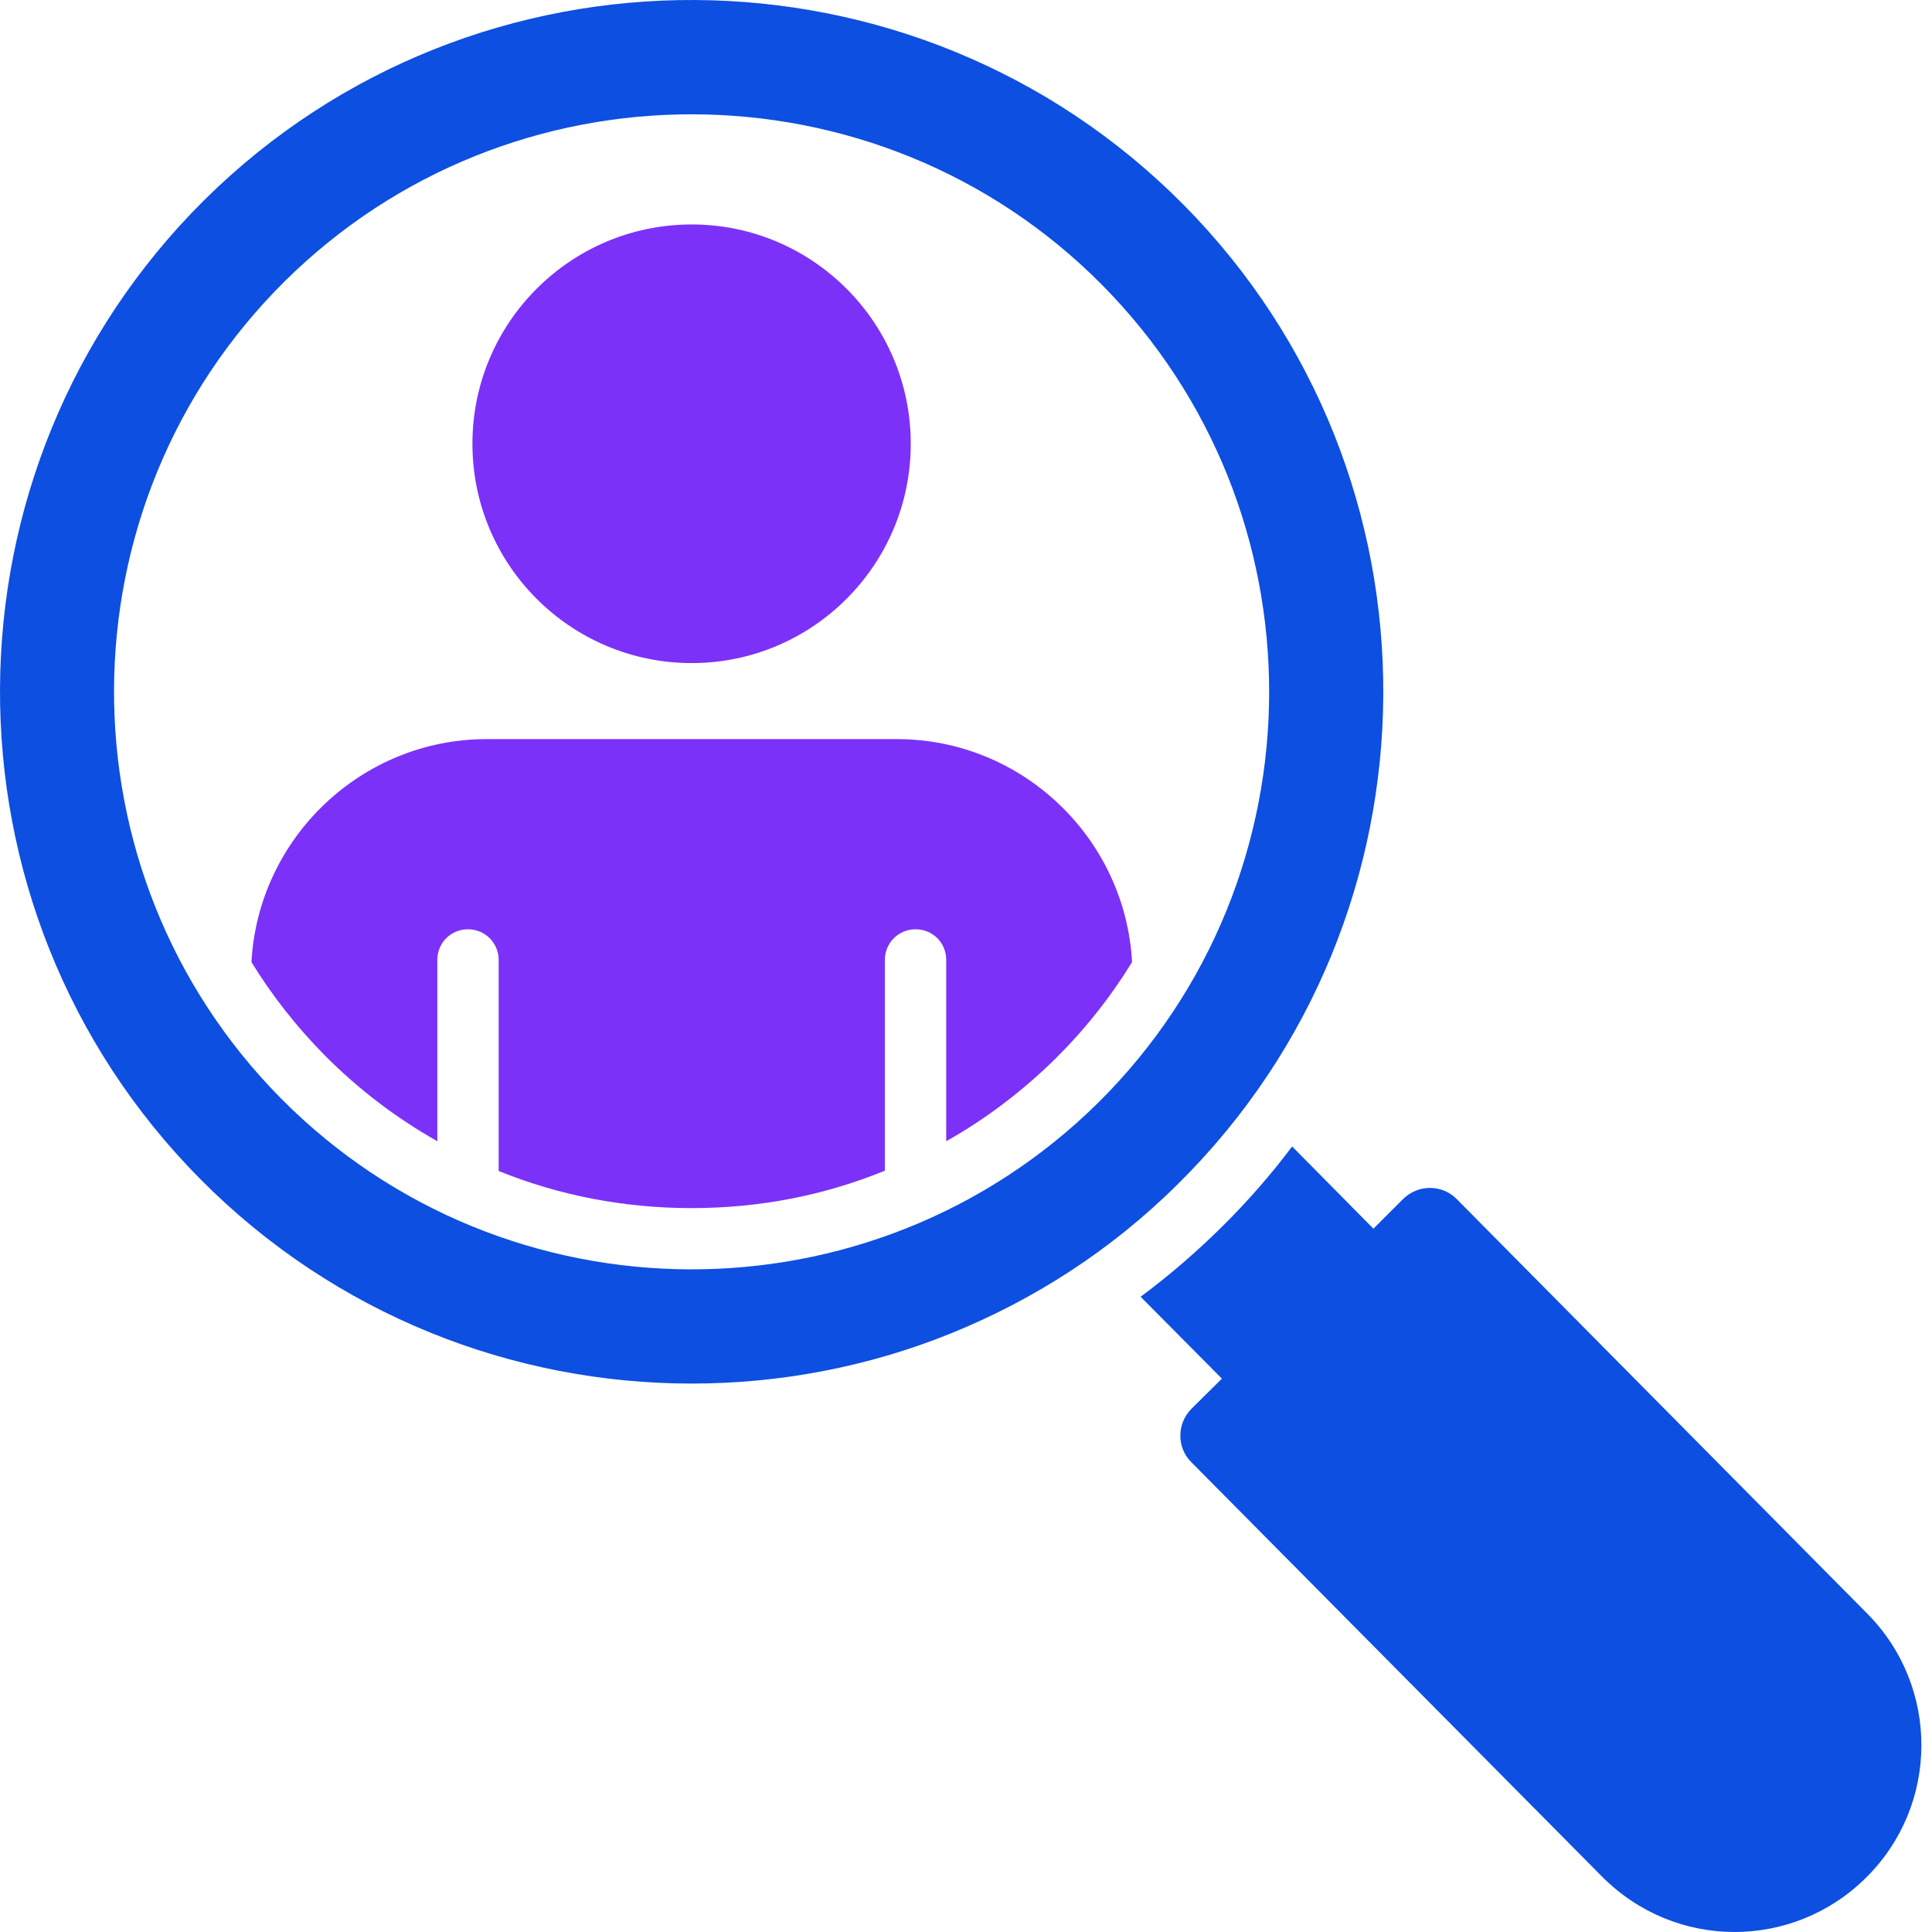
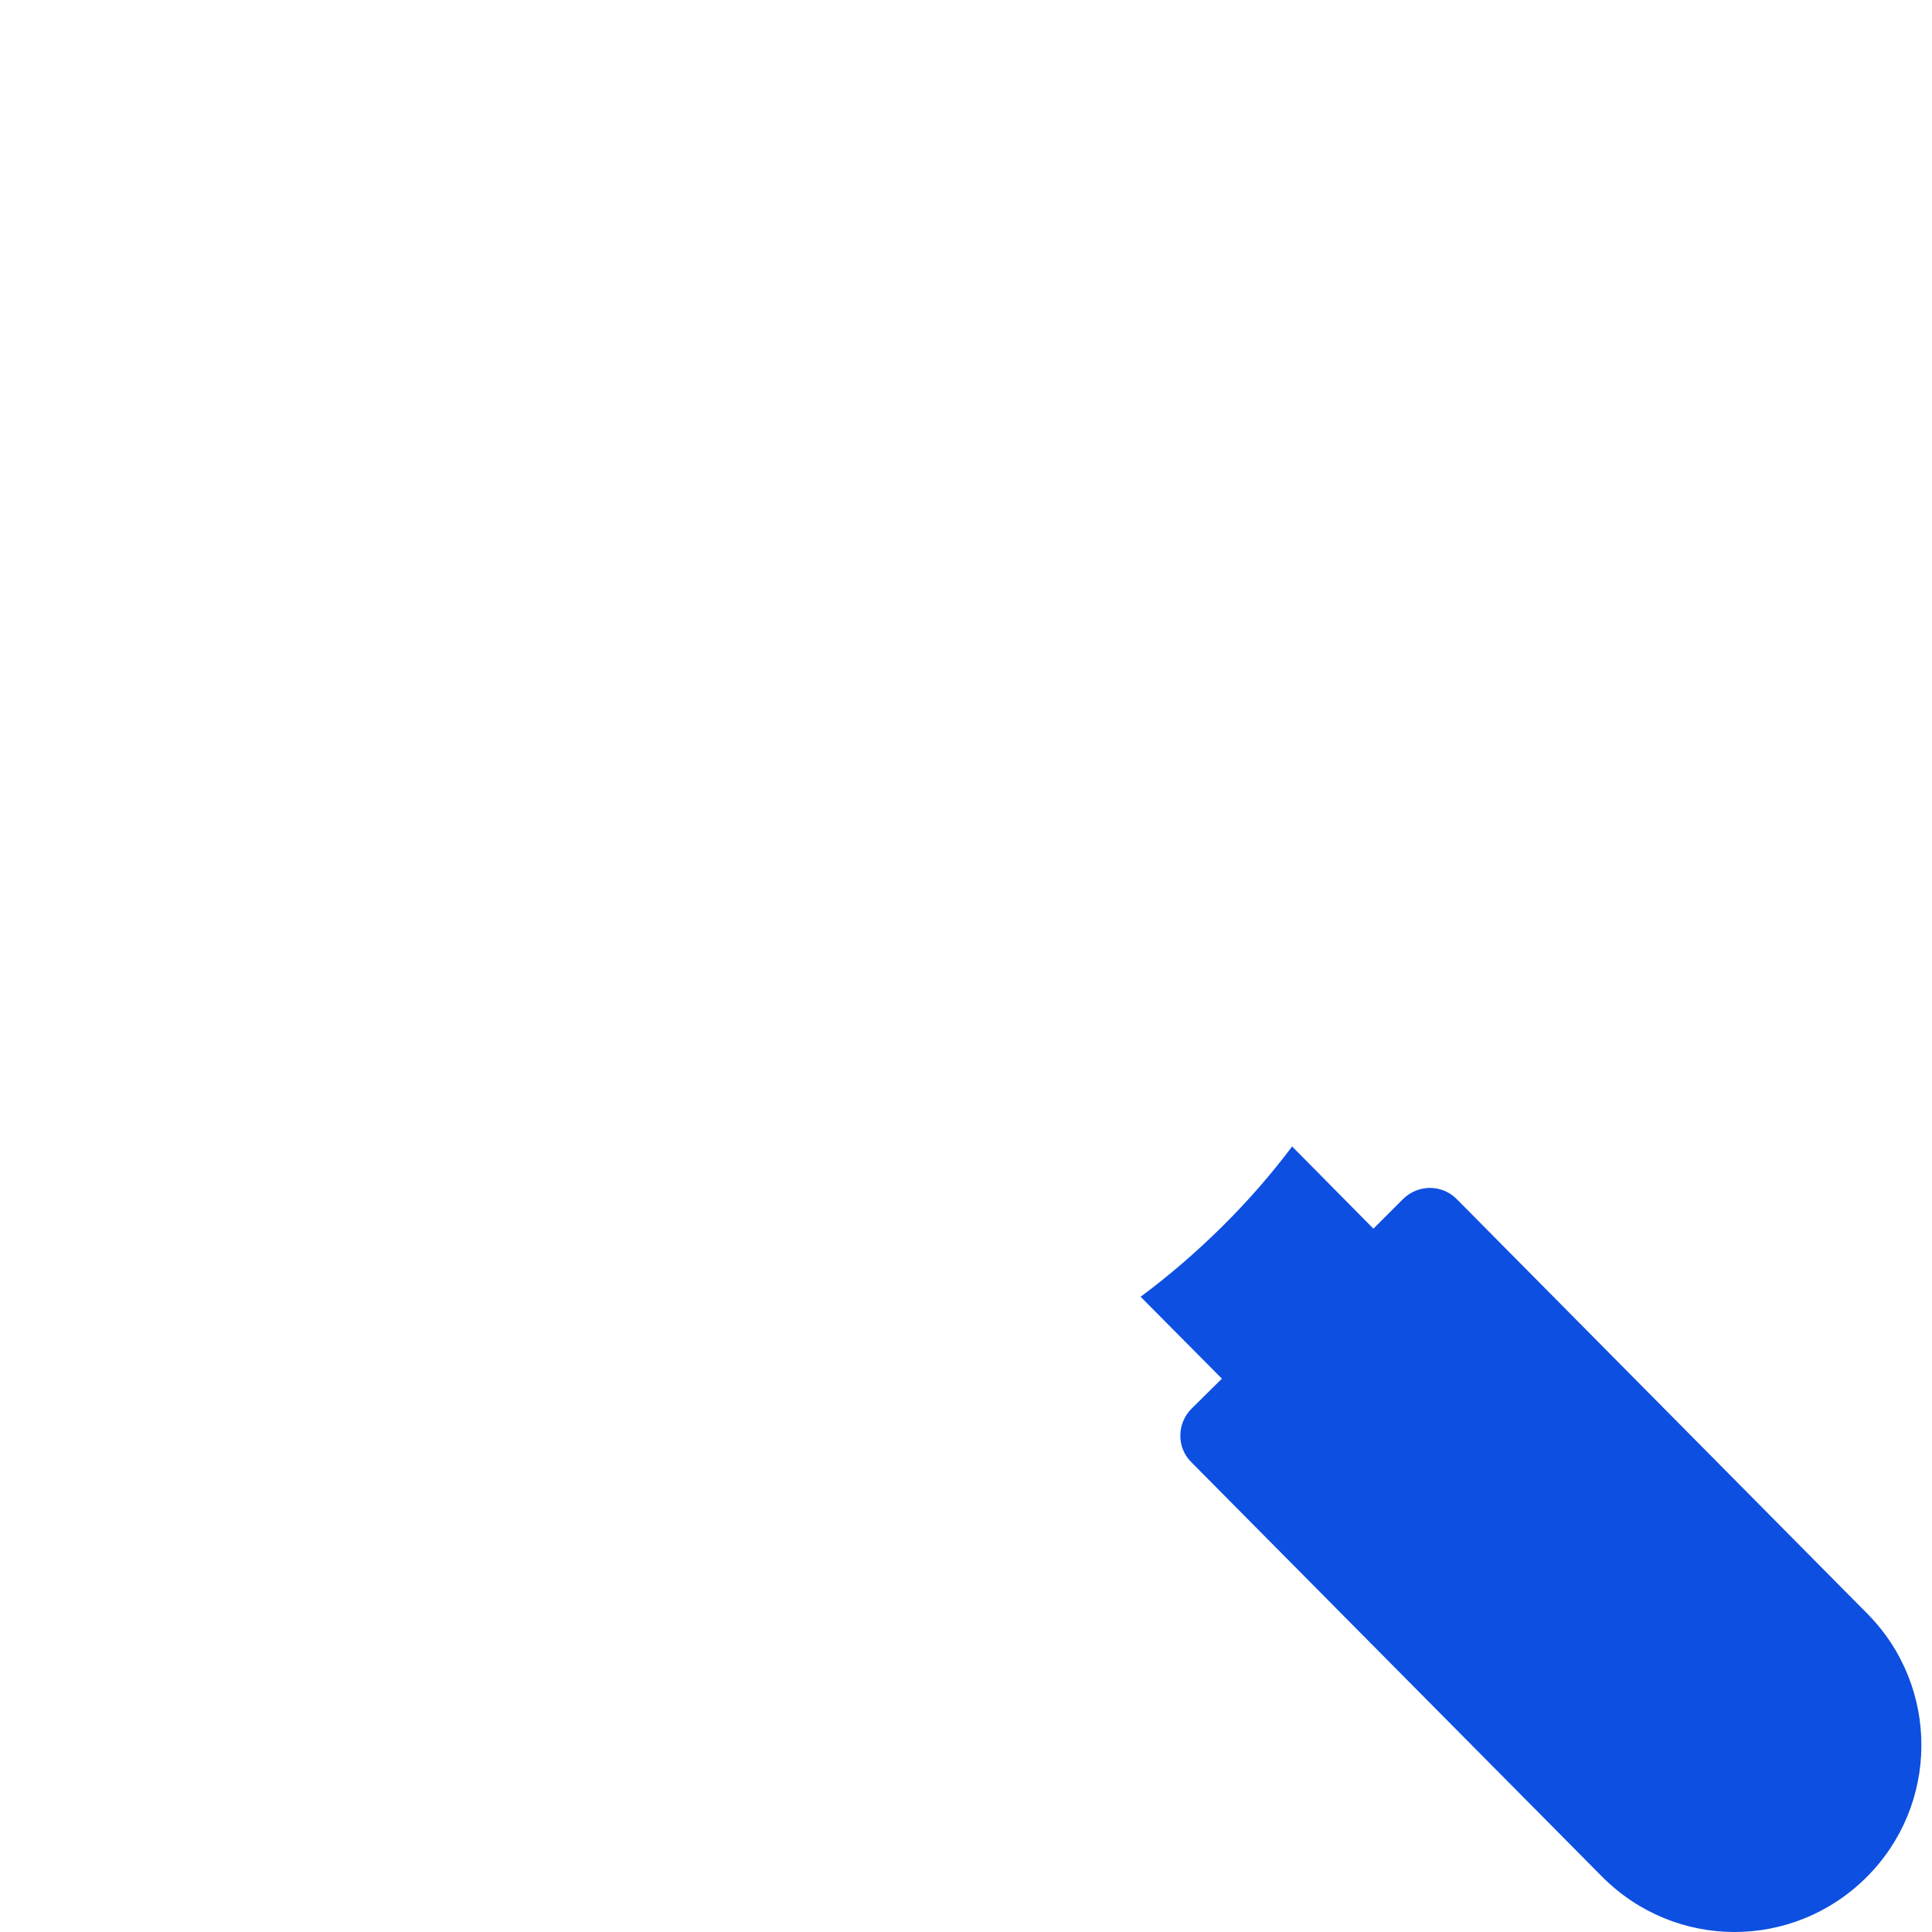
<svg xmlns="http://www.w3.org/2000/svg" width="66" height="66" viewBox="0 0 66 66" fill="none">
-   <path d="M40.433 6.996C31.253 -2.267 16.248 -2.34 6.985 6.828C-2.267 16.007 -2.34 31.013 6.839 40.276C11.449 44.928 17.537 47.265 23.625 47.265C26.633 47.265 29.64 46.699 32.469 45.557C35.298 44.414 37.96 42.717 40.255 40.433C49.517 31.264 49.601 16.259 40.433 6.996ZM37.52 37.666C29.776 45.316 17.265 45.253 9.605 37.53C1.945 29.797 1.998 17.265 9.731 9.605C13.576 5.801 18.596 3.905 23.625 3.905C28.718 3.905 33.81 5.854 37.656 9.741C41.459 13.587 43.356 18.606 43.356 23.636C43.356 28.728 41.407 33.81 37.52 37.666Z" fill="#0D4FE0" />
  <path d="M63.746 64.145C61.254 66.617 57.233 66.633 54.724 64.103L40.694 49.947C40.191 49.444 40.201 48.627 40.704 48.124L41.742 47.097L38.965 44.299C39.939 43.576 40.861 42.78 41.731 41.921C42.611 41.051 43.418 40.129 44.141 39.165L46.918 41.973L47.934 40.957C48.448 40.454 49.265 40.454 49.768 40.967L63.788 55.123C66.272 57.628 66.251 61.672 63.746 64.145Z" fill="#0D4FE0" />
-   <path d="M31.113 15.16C31.113 19.297 27.757 22.652 23.631 22.652C19.494 22.652 16.139 19.297 16.139 15.16C16.139 11.023 19.494 7.668 23.631 7.668C27.757 7.668 31.113 11.023 31.113 15.16Z" fill="#7C31F9" />
-   <path d="M38.673 32.867C37.94 34.061 37.06 35.172 36.043 36.178C34.912 37.289 33.665 38.232 32.324 38.986V32.794C32.324 32.207 31.863 31.746 31.276 31.746C30.699 31.746 30.228 32.207 30.228 32.794V39.992C28.153 40.841 25.932 41.271 23.626 41.271C21.332 41.271 19.1 40.841 17.035 40.003V32.794C17.035 32.207 16.564 31.746 15.988 31.746C15.401 31.746 14.94 32.207 14.94 32.794V38.986C13.546 38.2 12.247 37.215 11.094 36.052C10.13 35.078 9.292 34.009 8.59 32.867C8.82 28.634 12.341 25.249 16.627 25.249H30.637C34.922 25.249 38.443 28.634 38.673 32.867Z" fill="#7C31F9" />
</svg>